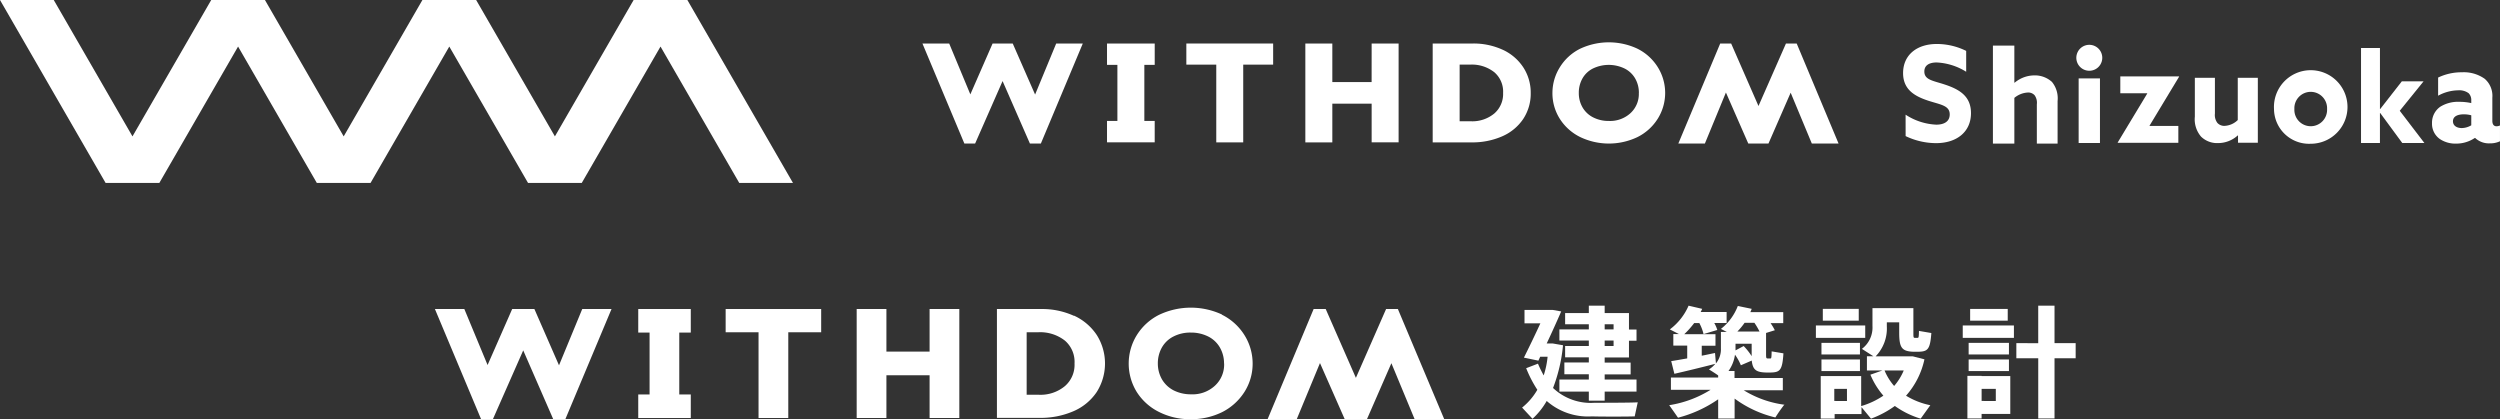
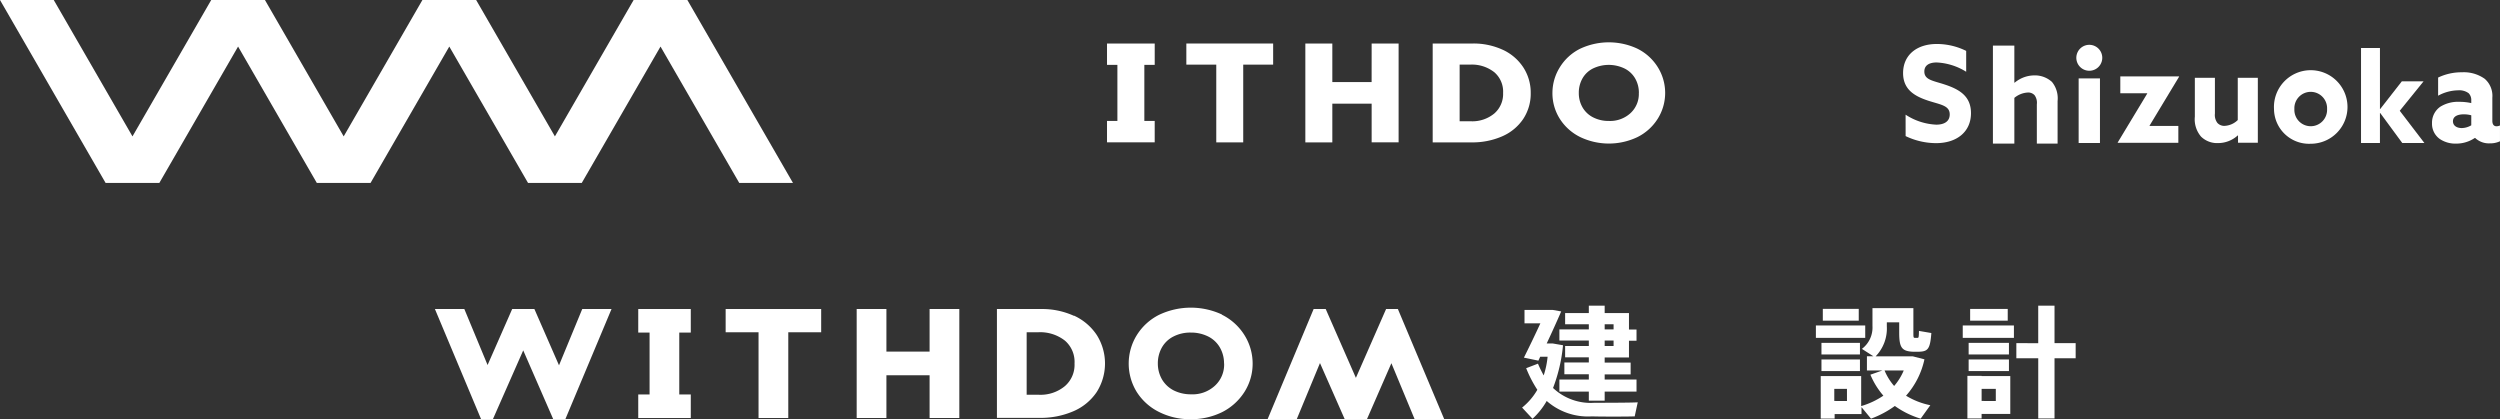
<svg xmlns="http://www.w3.org/2000/svg" width="304" height="50.977" viewBox="0 0 304 50.977">
  <rect x="0" y="0" width="304" height="50.977" fill="#333333" stroke="none" />
  <defs>
    <clipPath id="a">
      <rect width="304" height="22.243" fill="none" />
    </clipPath>
  </defs>
  <g transform="translate(-4360 3614.343)">
    <g transform="translate(4360 -3614.635)">
      <path d="M43.9,27.477,40.907,20.63h-2.7l-2.992,6.81-2.827-6.81H28.81l5.617,13.4h1.432l3.69-8.371L43.2,34.03H44.67l5.617-13.4H46.726Z" transform="translate(24.075 17.239)" fill="#fff" />
      <path d="M47.273,20.63H42.28v2.864h1.377V31.02H42.28v2.864h6.388V31.02h-1.4V23.494h1.4V20.63Z" transform="translate(35.331 17.239)" fill="#fff" />
      <path d="M48.07,23.457h4V33.883h3.616V23.457h4V20.63H48.07Z" transform="translate(40.169 17.239)" fill="#fff" />
      <path d="M65.616,25.807h-5.25V20.63H56.75V33.883h3.616V28.688h5.25v5.195h3.616V20.63H65.616Z" transform="translate(47.422 17.239)" fill="#fff" />
      <path d="M75.4,21.456a9.34,9.34,0,0,0-4-.826H66.04V33.865h5.213a9.994,9.994,0,0,0,4.093-.808,6.481,6.481,0,0,0,2.827-2.331,6.484,6.484,0,0,0,.018-6.92,6.614,6.614,0,0,0-2.772-2.368Zm-5.746,2h1.4a4.873,4.873,0,0,1,3.267,1.028,3.414,3.414,0,0,1,1.156,2.772,3.419,3.419,0,0,1-1.156,2.735,4.641,4.641,0,0,1-3.176,1.065H69.656V23.475Z" transform="translate(55.186 17.239)" fill="#fff" />
      <path d="M86.133,21.384a9,9,0,0,0-7.691.037,6.761,6.761,0,0,0-2.7,2.478,6.575,6.575,0,0,0,0,6.884,6.749,6.749,0,0,0,2.717,2.441,8.366,8.366,0,0,0,3.836.881,8.538,8.538,0,0,0,3.836-.863,6.9,6.9,0,0,0,2.717-2.46,6.394,6.394,0,0,0,.991-3.451,6.5,6.5,0,0,0-1.028-3.506,6.761,6.761,0,0,0-2.735-2.441Zm.239,5.947a3.479,3.479,0,0,1-1.12,2.7,4,4,0,0,1-2.9,1.046A4.641,4.641,0,0,1,80.24,30.6a3.5,3.5,0,0,1-1.413-1.322,3.847,3.847,0,0,1-.514-1.946,3.9,3.9,0,0,1,.5-1.964,3.345,3.345,0,0,1,1.4-1.322,4.466,4.466,0,0,1,2.111-.477,4.641,4.641,0,0,1,2.111.477,3.392,3.392,0,0,1,1.413,1.322,3.847,3.847,0,0,1,.514,1.946Z" transform="translate(62.481 17.164)" fill="#fff" />
      <path d="M99.812,20.63H98.38L94.708,29,91.037,20.63H89.569l-5.6,13.4h3.543L90.34,27.2l3.01,6.829h2.7l2.974-6.81,2.827,6.81h3.6Z" transform="translate(70.169 17.239)" fill="#fff" />
      <path d="M103.455,28.891a10.621,10.621,0,0,0,.477-2.276h-.9l-.22.477-1.762-.367c.514-1.028,1.322-2.68,2-4.167h-1.927V20.924h3.433l1.028.184c-.5,1.156-1.156,2.607-1.762,3.892h.716l1.267.22a19.468,19.468,0,0,1-1.212,5.195,6.673,6.673,0,0,0,5.048,1.8c.844,0,4.314,0,5.25-.055l-.367,1.707c-.918.037-4.24.037-5.195,0a7.6,7.6,0,0,1-5.507-1.872,8.883,8.883,0,0,1-1.726,2.166L100.83,32.8a7.705,7.705,0,0,0,1.854-2.166,14.474,14.474,0,0,1-1.358-2.625l1.432-.551a14.91,14.91,0,0,0,.7,1.432Zm5.489.477v-.624H105.97V27.312h2.974v-.624h-2.882V25.311h2.882V24.65h-3.579V23.292h3.579v-.624h-2.882V21.309h2.882v-.9h1.927v.9h2.955v2h.918v1.358h-.918v2.038h-2.955v.624h3.157v1.432h-3.157v.624h3.873v1.469h-3.873v1.1h-1.927v-1.1h-3.579V29.386h3.579Zm3.01-6.076v-.624h-1.083v.624Zm-1.083,1.358v.661h1.083V24.65Z" transform="translate(84.257 17.055)" fill="#fff" />
-       <path d="M124.6,32.4a18.993,18.993,0,0,0-1.12,1.6,13.644,13.644,0,0,1-4.956-2.295v2.423h-2V31.791a15.218,15.218,0,0,1-4.883,2.239c-1.046-1.505-1.065-1.505-1.065-1.524a13.39,13.39,0,0,0,5.03-1.872h-4.828V29.148h5.746v-.257c-.349-.257-.716-.477-1.12-.734a3.18,3.18,0,0,0,.771-.679c-1.487.385-3.671.918-4.975,1.212l-.385-1.542c.5-.073,1.193-.2,1.946-.33v-1.56h-1.689v-1.4h.679c-1.065-.551-1.083-.551-1.1-.569a7.141,7.141,0,0,0,2.276-2.882l1.652.385a3.666,3.666,0,0,1-.184.385h3.157v1.34H116.05a3.8,3.8,0,0,1,.367.844l-1.67.5a5.552,5.552,0,0,0-.514-1.34h-.624a10.52,10.52,0,0,1-1.212,1.358h3.8v1.4h-1.67v1.212c.587-.11,1.138-.239,1.615-.33l.11,1.267a2.705,2.705,0,0,0,.606-1.836V23.6h.716l-.716-.367a6.487,6.487,0,0,0,2.056-2.79l1.689.349c-.055.147-.11.275-.165.4h4v1.34H122.9a7.113,7.113,0,0,1,.514.863l-1.065.33v2.46c0,.551,0,.624.184.642h.33c.128,0,.147-.055.165-.863l1.432.239c-.128,2.056-.422,2.295-1.505,2.331h-.642c-1.193-.037-1.579-.349-1.707-1.45l-1.322.569a6.053,6.053,0,0,0-.716-1.285,4.386,4.386,0,0,1-.789,1.982h.734V29.2h5.874V30.69H119.63a12.534,12.534,0,0,0,4.956,1.762Zm-4.975-7.086a7.665,7.665,0,0,1,.973,1.23V25.036h-1.964v.808Zm1.891-1.762h.037a8.367,8.367,0,0,0-.624-1.065H119.74a7.976,7.976,0,0,1-.881,1.065h2.662Z" transform="translate(92.405 17.055)" fill="#fff" />
      <path d="M126.293,22.681v1.505h-6V22.681ZM122.53,28.83H125.8v3.653a9.644,9.644,0,0,0,2.7-1.267,9.358,9.358,0,0,1-1.579-2.552l1.469-.514h-1.891V26.426h.789l-1.4-.9a3.25,3.25,0,0,0,1.285-2.79V20.57h4.975v2.955c0,.569,0,.661.184.661h.312c.147,0,.165-.055.184-.844l1.505.257c-.147,2-.441,2.239-1.542,2.276h-.642c-1.432-.055-1.725-.514-1.725-2.35V22.3h-1.505v.477a4.857,4.857,0,0,1-1.358,3.653h4.5l1.432.367a9.729,9.729,0,0,1-2.239,4.424,9.118,9.118,0,0,0,2.955,1.156l-1.175,1.634a10.65,10.65,0,0,1-3.139-1.542,11.784,11.784,0,0,1-2.9,1.542l-1.156-1.4v.844h-3.267v.551h-1.689V28.83h1.652Zm3.121-4.038v1.413h-4.681V24.792Zm0,2.019v1.413h-4.681V26.811Zm-.147-6.149v1.432h-4.369V20.662Zm-1.432,11.2V30.391H122.53v1.469Zm5.746-1.836a6.961,6.961,0,0,0,1.156-1.872h-2.331a6.851,6.851,0,0,0,1.156,1.872Z" transform="translate(100.519 17.189)" fill="#fff" />
      <path d="M136.243,22.815V24.32H130.02V22.815Zm-3.928,6.149H135.8v4.607h-3.488v.551h-1.726V28.946h1.726Zm3.322-4.038v1.413h-4.9V24.926Zm0,2.019v1.413h-4.9V26.945ZM135.49,20.8v1.432h-4.571V20.8Zm-1.45,11.2V30.524h-1.725v1.469Zm5.158-7.03V20.41h1.982v4.552h2.57V26.8h-2.57v7.324H139.2V26.8h-2.662V24.962Z" transform="translate(108.65 17.055)" fill="#fff" />
    </g>
    <g transform="translate(4360 -3614.342)">
      <path d="M77.049,0,67.476,16.583,57.9,0H51.365L41.792,16.583,32.218,0H25.684L16.109,16.583,6.536,0H0l12.84,22.243h6.536L28.951,5.66l9.573,16.583H45.06L54.634,5.66l9.575,16.583h6.534L80.318,5.66l9.573,16.583h6.534L83.585,0Z" transform="translate(0 0)" fill="#fff" />
-       <path d="M81.2,9.39l-2.72-6.207H76.031L73.326,9.368,70.753,3.183H67.5l5.1,12.166h1.306l3.34-7.6,3.324,7.6H81.9L87,3.183H83.766Z" transform="translate(44.668 2.107)" fill="#fff" />
      <path d="M85.546,3.183h-4.54v2.6h1.263V12.6H81.006v2.6h5.8V12.6H85.546V5.783h1.261v-2.6Z" transform="translate(53.606 2.106)" fill="#fff" />
      <path d="M86.812,5.751h3.639v9.455h3.277V5.751h3.639V3.183H86.812Z" transform="translate(57.448 2.107)" fill="#fff" />
      <path d="M103.577,7.871H98.8V3.183H95.519V15.206H98.8V10.5h4.781v4.7h3.279V3.183h-3.279Z" transform="translate(63.211 2.106)" fill="#fff" />
      <g transform="translate(0 0)">
        <g clip-path="url(#a)">
          <path d="M113.333,3.934a8.45,8.45,0,0,0-3.626-.751h-4.869V15.206h4.728a9.024,9.024,0,0,0,3.716-.733,5.91,5.91,0,0,0,2.566-2.117,5.58,5.58,0,0,0,.911-3.142,5.642,5.642,0,0,0-.9-3.126,5.96,5.96,0,0,0-2.521-2.154M108.115,5.75h1.265a4.4,4.4,0,0,1,2.965.937A3.113,3.113,0,0,1,113.4,9.2a3.135,3.135,0,0,1-1.054,2.479,4.19,4.19,0,0,1-2.888.959h-1.344Z" transform="translate(69.377 2.107)" fill="#fff" />
          <path d="M123.906,3.856a8.209,8.209,0,0,0-6.971.035,6.07,6.07,0,0,0-2.446,2.255,5.886,5.886,0,0,0-.889,3.109,5.805,5.805,0,0,0,.892,3.134,6.161,6.161,0,0,0,2.474,2.22,8.075,8.075,0,0,0,6.968.012,6.133,6.133,0,0,0,2.471-2.233,5.914,5.914,0,0,0-.023-6.316,6.11,6.11,0,0,0-2.476-2.215m.2,5.4A3.171,3.171,0,0,1,123.1,11.7a3.674,3.674,0,0,1-2.637.957,4.094,4.094,0,0,1-1.911-.435,3.1,3.1,0,0,1-1.283-1.2,3.419,3.419,0,0,1-.462-1.768,3.51,3.51,0,0,1,.449-1.776,3.021,3.021,0,0,1,1.27-1.2,4.425,4.425,0,0,1,3.842,0,3.072,3.072,0,0,1,1.285,1.2,3.463,3.463,0,0,1,.459,1.773" transform="translate(75.176 2.05)" fill="#fff" />
-           <path d="M137.206,3.183H135.9l-3.34,7.6-3.324-7.6h-1.331l-5.093,12.166h3.229L128.6,9.142l2.72,6.207h2.453l2.7-6.185,2.574,6.185h3.252Z" transform="translate(81.272 2.107)" fill="#fff" />
          <path d="M139.565,11.814a7.387,7.387,0,0,0,3.734,1.213c.936,0,1.632-.372,1.632-1.245,0-1.083-1.1-1.18-2.6-1.665-1.617-.533-3.071-1.324-3.071-3.362,0-2.182,1.648-3.538,4.1-3.538a8.058,8.058,0,0,1,3.573.841V6.595a7.425,7.425,0,0,0-3.588-1.13c-.872,0-1.5.322-1.5,1.1,0,1.034,1.082,1.115,2.488,1.584,1.763.582,3.184,1.406,3.184,3.475,0,2.278-1.728,3.651-4.249,3.651a8.588,8.588,0,0,1-3.7-.857Z" transform="translate(92.155 2.13)" fill="#fff" />
          <path d="M152.218,7.364h2.592v7.855h-2.592Zm2.873-2.508a1.577,1.577,0,1,1-1.577-1.577,1.577,1.577,0,0,1,1.577,1.577" transform="translate(100.545 2.17)" fill="#fff" />
          <path d="M183.177,13.269a4.045,4.045,0,0,1-2.31.693,3.381,3.381,0,0,1-1.924-.54,2.266,2.266,0,0,1-.979-1.943,2.364,2.364,0,0,1,1.012-2.006,4.1,4.1,0,0,1,2.328-.592,6.654,6.654,0,0,1,1.434.153V8.712a1.173,1.173,0,0,0-.319-.876,1.906,1.906,0,0,0-1.283-.354,5.179,5.179,0,0,0-2.43.656V5.93a6.57,6.57,0,0,1,2.9-.641,4.382,4.382,0,0,1,2.767.793,2.742,2.742,0,0,1,.927,2.295v2.817c0,.389.153.66.507.66a.962.962,0,0,0,.422-.1v1.923a2.777,2.777,0,0,1-1.231.254,2.431,2.431,0,0,1-1.79-.658Zm-.439-2.75a3.36,3.36,0,0,0-.911-.118c-.658,0-1.316.2-1.316.844,0,.54.472.826,1.062.826a2.31,2.31,0,0,0,1.165-.337Z" transform="translate(117.769 3.5)" fill="#fff" />
          <path d="M154.977,13.669l-.017-.032,3.6-5.964-.017-.033h-3.259V5.588h7.136l.017.033-3.6,5.962.017.032h3.486v2.054Z" transform="translate(102.546 3.698)" fill="#fff" />
          <path d="M166.4,9.659a4.472,4.472,0,1,1,4.465,4.221A4.263,4.263,0,0,1,166.4,9.659m6.453,0a1.99,1.99,0,1,0-3.975,0,1.99,1.99,0,1,0,3.975,0" transform="translate(110.119 3.599)" fill="#fff" />
          <path d="M145.833,3.334h2.606v4.5l.032.017a3.749,3.749,0,0,1,2.386-.891,3.076,3.076,0,0,1,2.155.794,3.154,3.154,0,0,1,.685,2.323v5.181h-2.523V10.476a1.55,1.55,0,0,0-.271-1.1,1.036,1.036,0,0,0-.826-.334,2.787,2.787,0,0,0-1.638.653v5.562h-2.606Z" transform="translate(96.506 2.207)" fill="#fff" />
          <path d="M165.829,12.7a3.557,3.557,0,0,1-2.41.932,2.777,2.777,0,0,1-2.056-.788,3.232,3.232,0,0,1-.754-2.426V5.691h2.441v4.354a1.586,1.586,0,0,0,.306,1.14,1.128,1.128,0,0,0,.867.354,2.468,2.468,0,0,0,1.605-.708V5.691h2.441v7.9h-2.41v-.881Z" transform="translate(106.284 3.766)" fill="#fff" />
          <path d="M172.77,3.51h2.3v7.408l.032.015,2.631-3.37h2.645l-2.9,3.583,2.994,3.915h-2.692L175.1,11.416l-.032.017v3.628h-2.3Z" transform="translate(114.332 2.323)" fill="#fff" />
        </g>
      </g>
    </g>
  </g>
</svg>